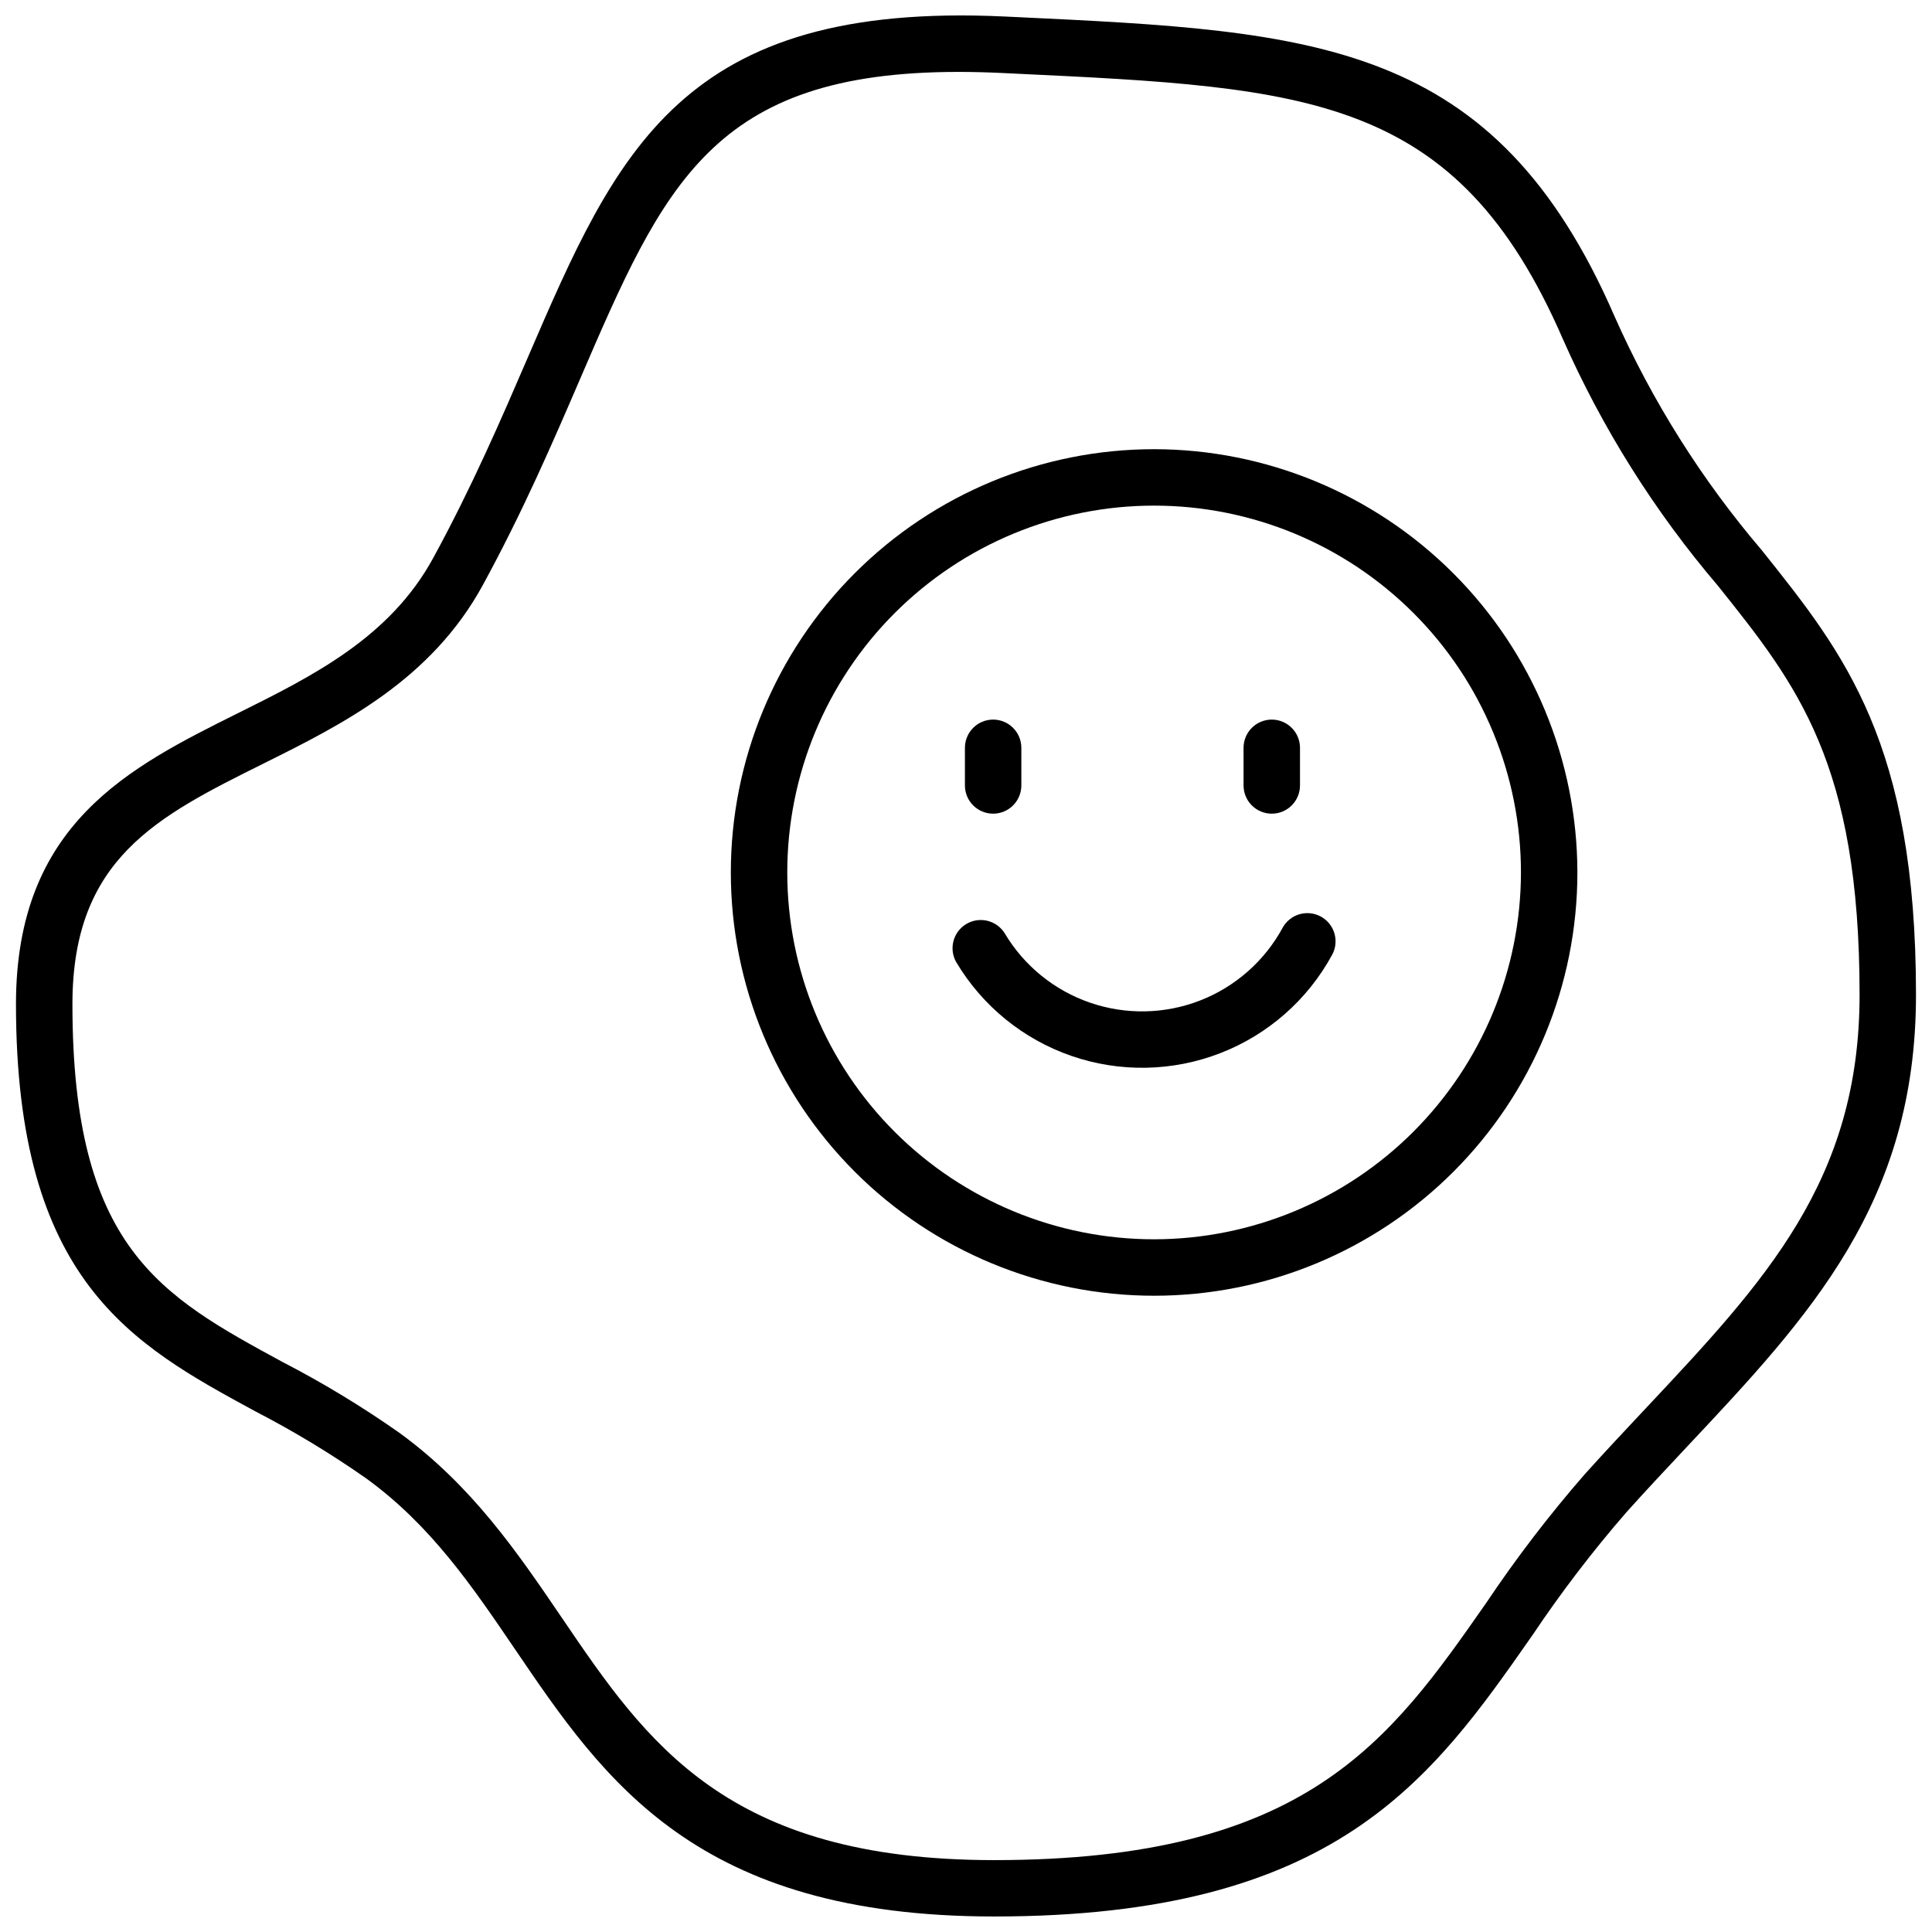
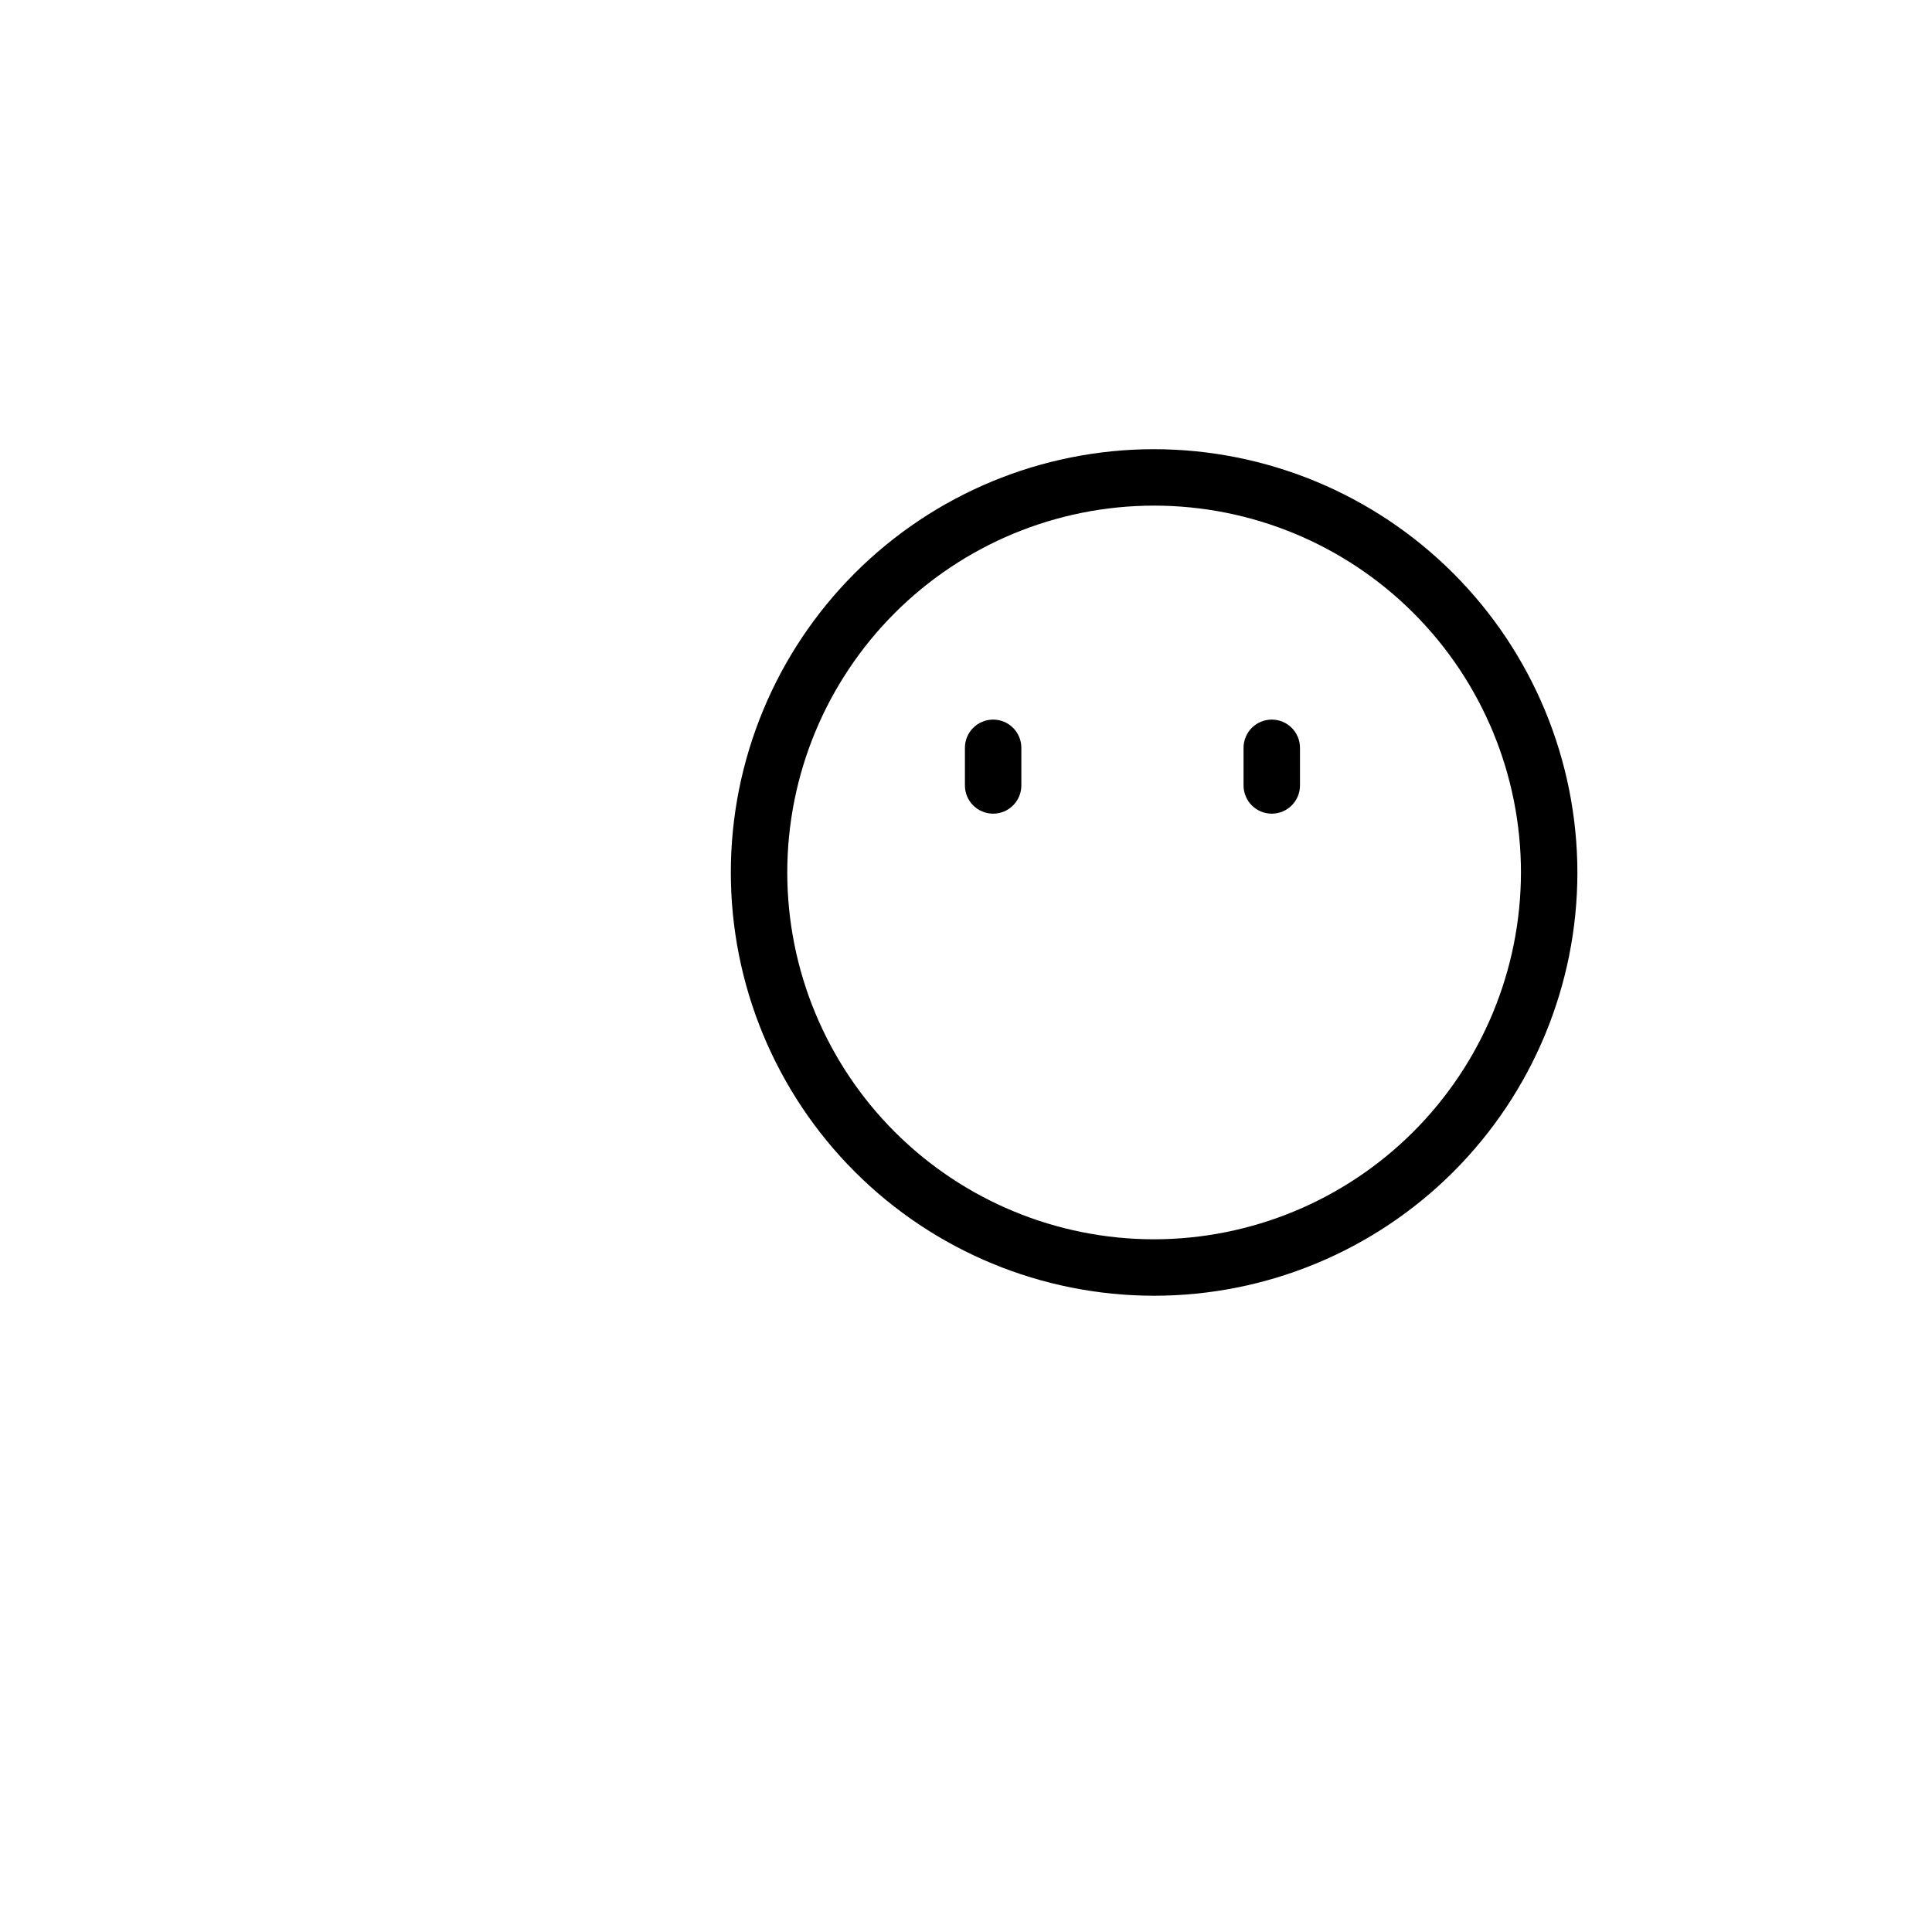
<svg xmlns="http://www.w3.org/2000/svg" width="800px" height="800px" version="1.1" viewBox="144 144 512 512">
  <defs>
    <clipPath id="a">
      <path d="m148.09 148.09h503.81v503.81h-503.81z" />
    </clipPath>
  </defs>
  <path d="m449.85 263.04c-29.75 0-58.281 11.816-79.316 32.855-21.035 21.035-32.855 49.566-32.855 79.316s11.82 58.281 32.855 79.316c21.035 21.039 49.566 32.855 79.316 32.855s58.281-11.816 79.32-32.855c21.035-21.035 32.855-49.566 32.855-79.316-0.035-29.738-11.863-58.254-32.895-79.281-21.027-21.031-49.539-32.859-79.281-32.891zm0 209.39v-0.004c-25.781 0-50.508-10.242-68.742-28.473-18.23-18.23-28.473-42.957-28.473-68.742 0-25.785 10.242-50.512 28.473-68.742 18.234-18.23 42.961-28.473 68.742-28.473 25.785 0 50.512 10.242 68.742 28.473 18.234 18.23 28.477 42.957 28.477 68.742-0.031 25.773-10.285 50.484-28.508 68.707-18.227 18.227-42.934 28.48-68.711 28.508z" />
  <g clip-path="url(#a)">
-     <path d="m610.97 289.91c-15.965-18.699-29.137-39.613-39.105-62.09-31.848-73.281-79.449-75.543-158.31-79.289l-3.231-0.152c-85.754-4.059-102.82 35.57-126.49 90.449-6.887 15.977-14.688 34.082-25.031 53.051-11.508 21.09-31.871 31.23-51.57 41.031-28.992 14.426-59 29.363-59 77.199 0 73.457 30.809 90.195 63.43 107.91 10.18 5.262 20 11.199 29.387 17.773 17.16 12.465 28.031 28.488 39.539 45.426 23.605 34.742 48.012 70.668 126.88 70.668 90.562 0 115.85-36.195 142.62-74.512h0.004c7.629-11.395 15.965-22.301 24.961-32.656 5.371-5.984 10.73-11.672 15.953-17.25 32.602-34.695 60.75-64.684 60.75-119.85 0-66.656-18.906-90.312-40.793-117.71zm-30.855 227.34c-5.305 5.648-10.73 11.43-16.172 17.473-9.41 10.809-18.129 22.195-26.105 34.102-25.539 36.559-47.605 68.125-130.36 68.125-70.953 0-92.109-31.145-114.51-64.117-11.727-17.254-23.844-35.102-43.121-49.117h0.004c-9.91-6.965-20.285-13.25-31.047-18.812-32.285-17.551-55.609-30.227-55.609-94.789 0-38.574 22.391-49.715 50.73-63.812 20.754-10.328 44.277-22.039 58.035-47.262 10.676-19.574 18.621-38.016 25.629-54.285 22.359-51.898 35.199-81.699 100.44-81.699 3.688 0 7.551 0.098 11.586 0.289l3.227 0.156c78.016 3.703 117.16 5.559 145.31 70.293 10.465 23.703 24.324 45.758 41.141 65.469 20.957 26.223 37.516 46.941 37.516 108.36 0 49.242-25.02 75.895-56.691 109.63z" />
-   </g>
+     </g>
  <path d="m407.19 359.63c4.129 0 7.477-3.348 7.477-7.481v-9.973 0.004c0-4.133-3.348-7.481-7.477-7.481s-7.477 3.348-7.477 7.481v9.973-0.004c0 4.133 3.348 7.481 7.477 7.481z" />
  <path d="m481.03 359.63c4.129 0 7.481-3.348 7.481-7.481v-9.973 0.004c0-4.133-3.352-7.481-7.481-7.481s-7.477 3.348-7.477 7.481v9.973-0.004c0 4.133 3.348 7.481 7.477 7.481z" />
-   <path d="m494.04 386.9c-1.742-0.949-3.789-1.168-5.691-0.609-1.902 0.562-3.504 1.855-4.453 3.598-4.789 8.809-12.539 15.629-21.883 19.262-9.344 3.629-19.672 3.828-29.148 0.566-9.477-3.266-17.488-9.781-22.613-18.395-2.16-3.449-6.68-4.539-10.172-2.453-3.496 2.086-4.68 6.582-2.664 10.121 6.938 11.641 17.773 20.449 30.59 24.863 12.816 4.41 26.781 4.137 39.414-0.77 12.637-4.906 23.125-14.129 29.602-26.035 0.953-1.742 1.172-3.789 0.613-5.691-0.559-1.906-1.852-3.508-3.594-4.457z" />
</svg>